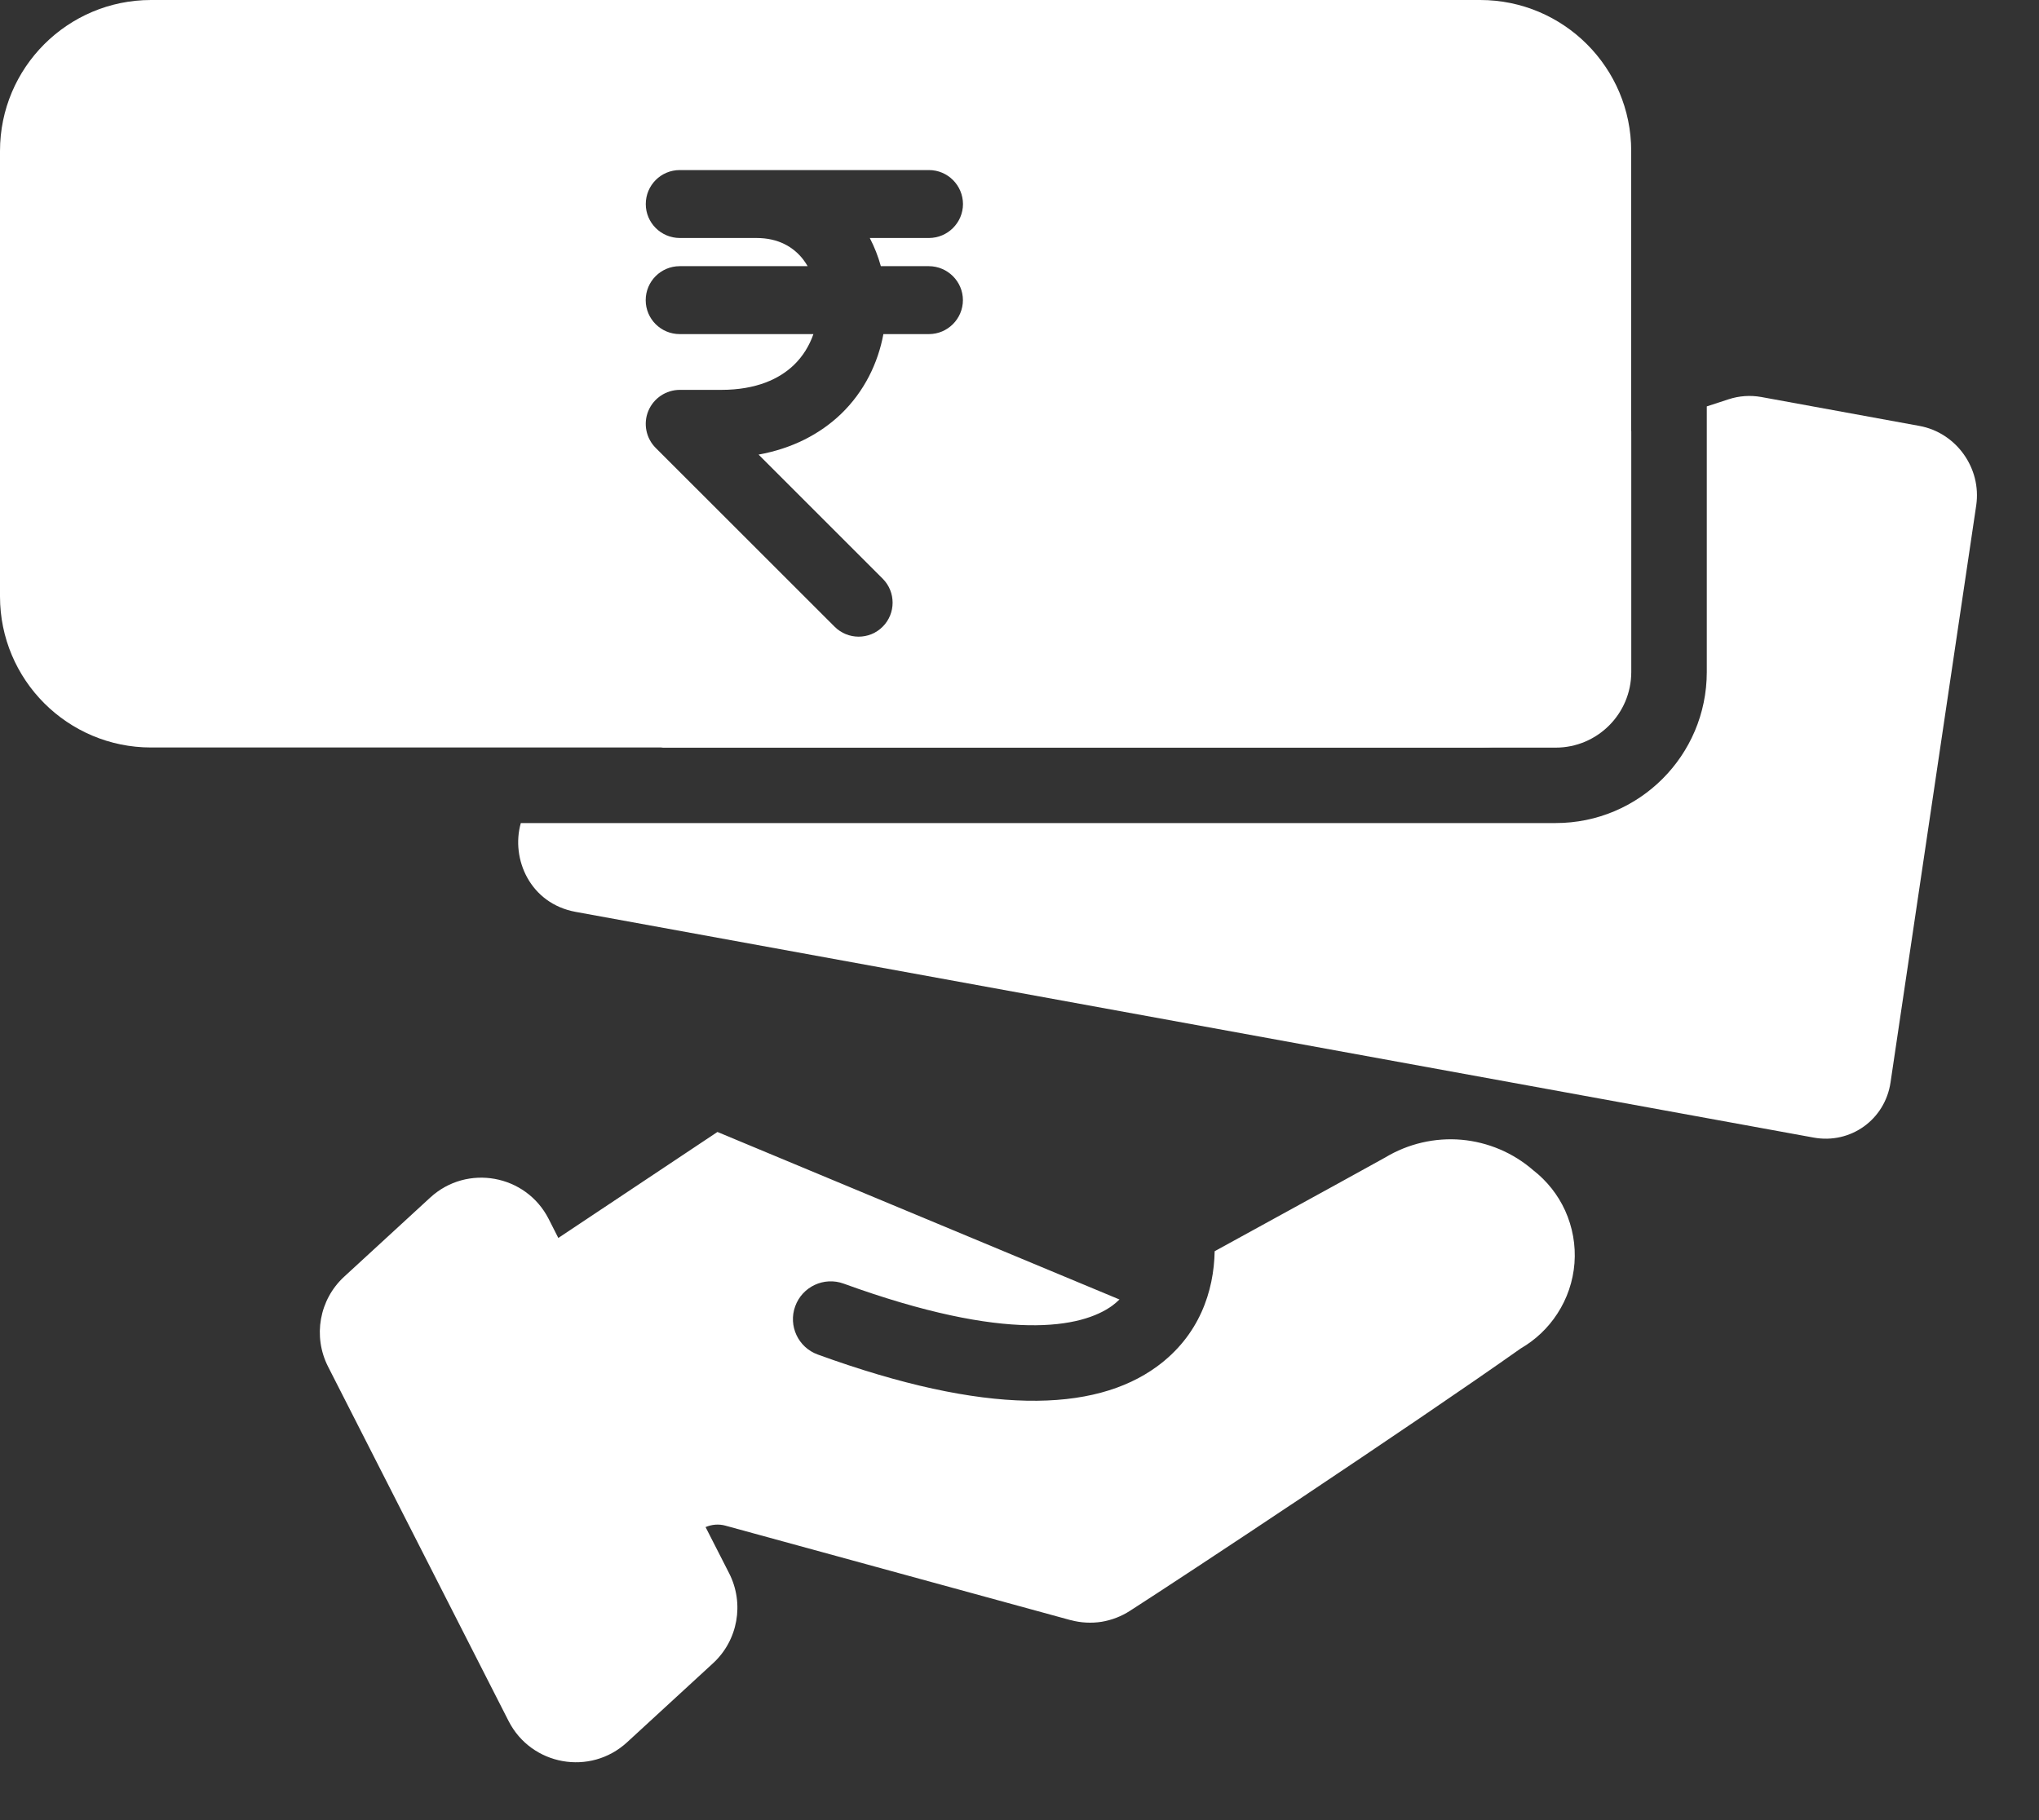
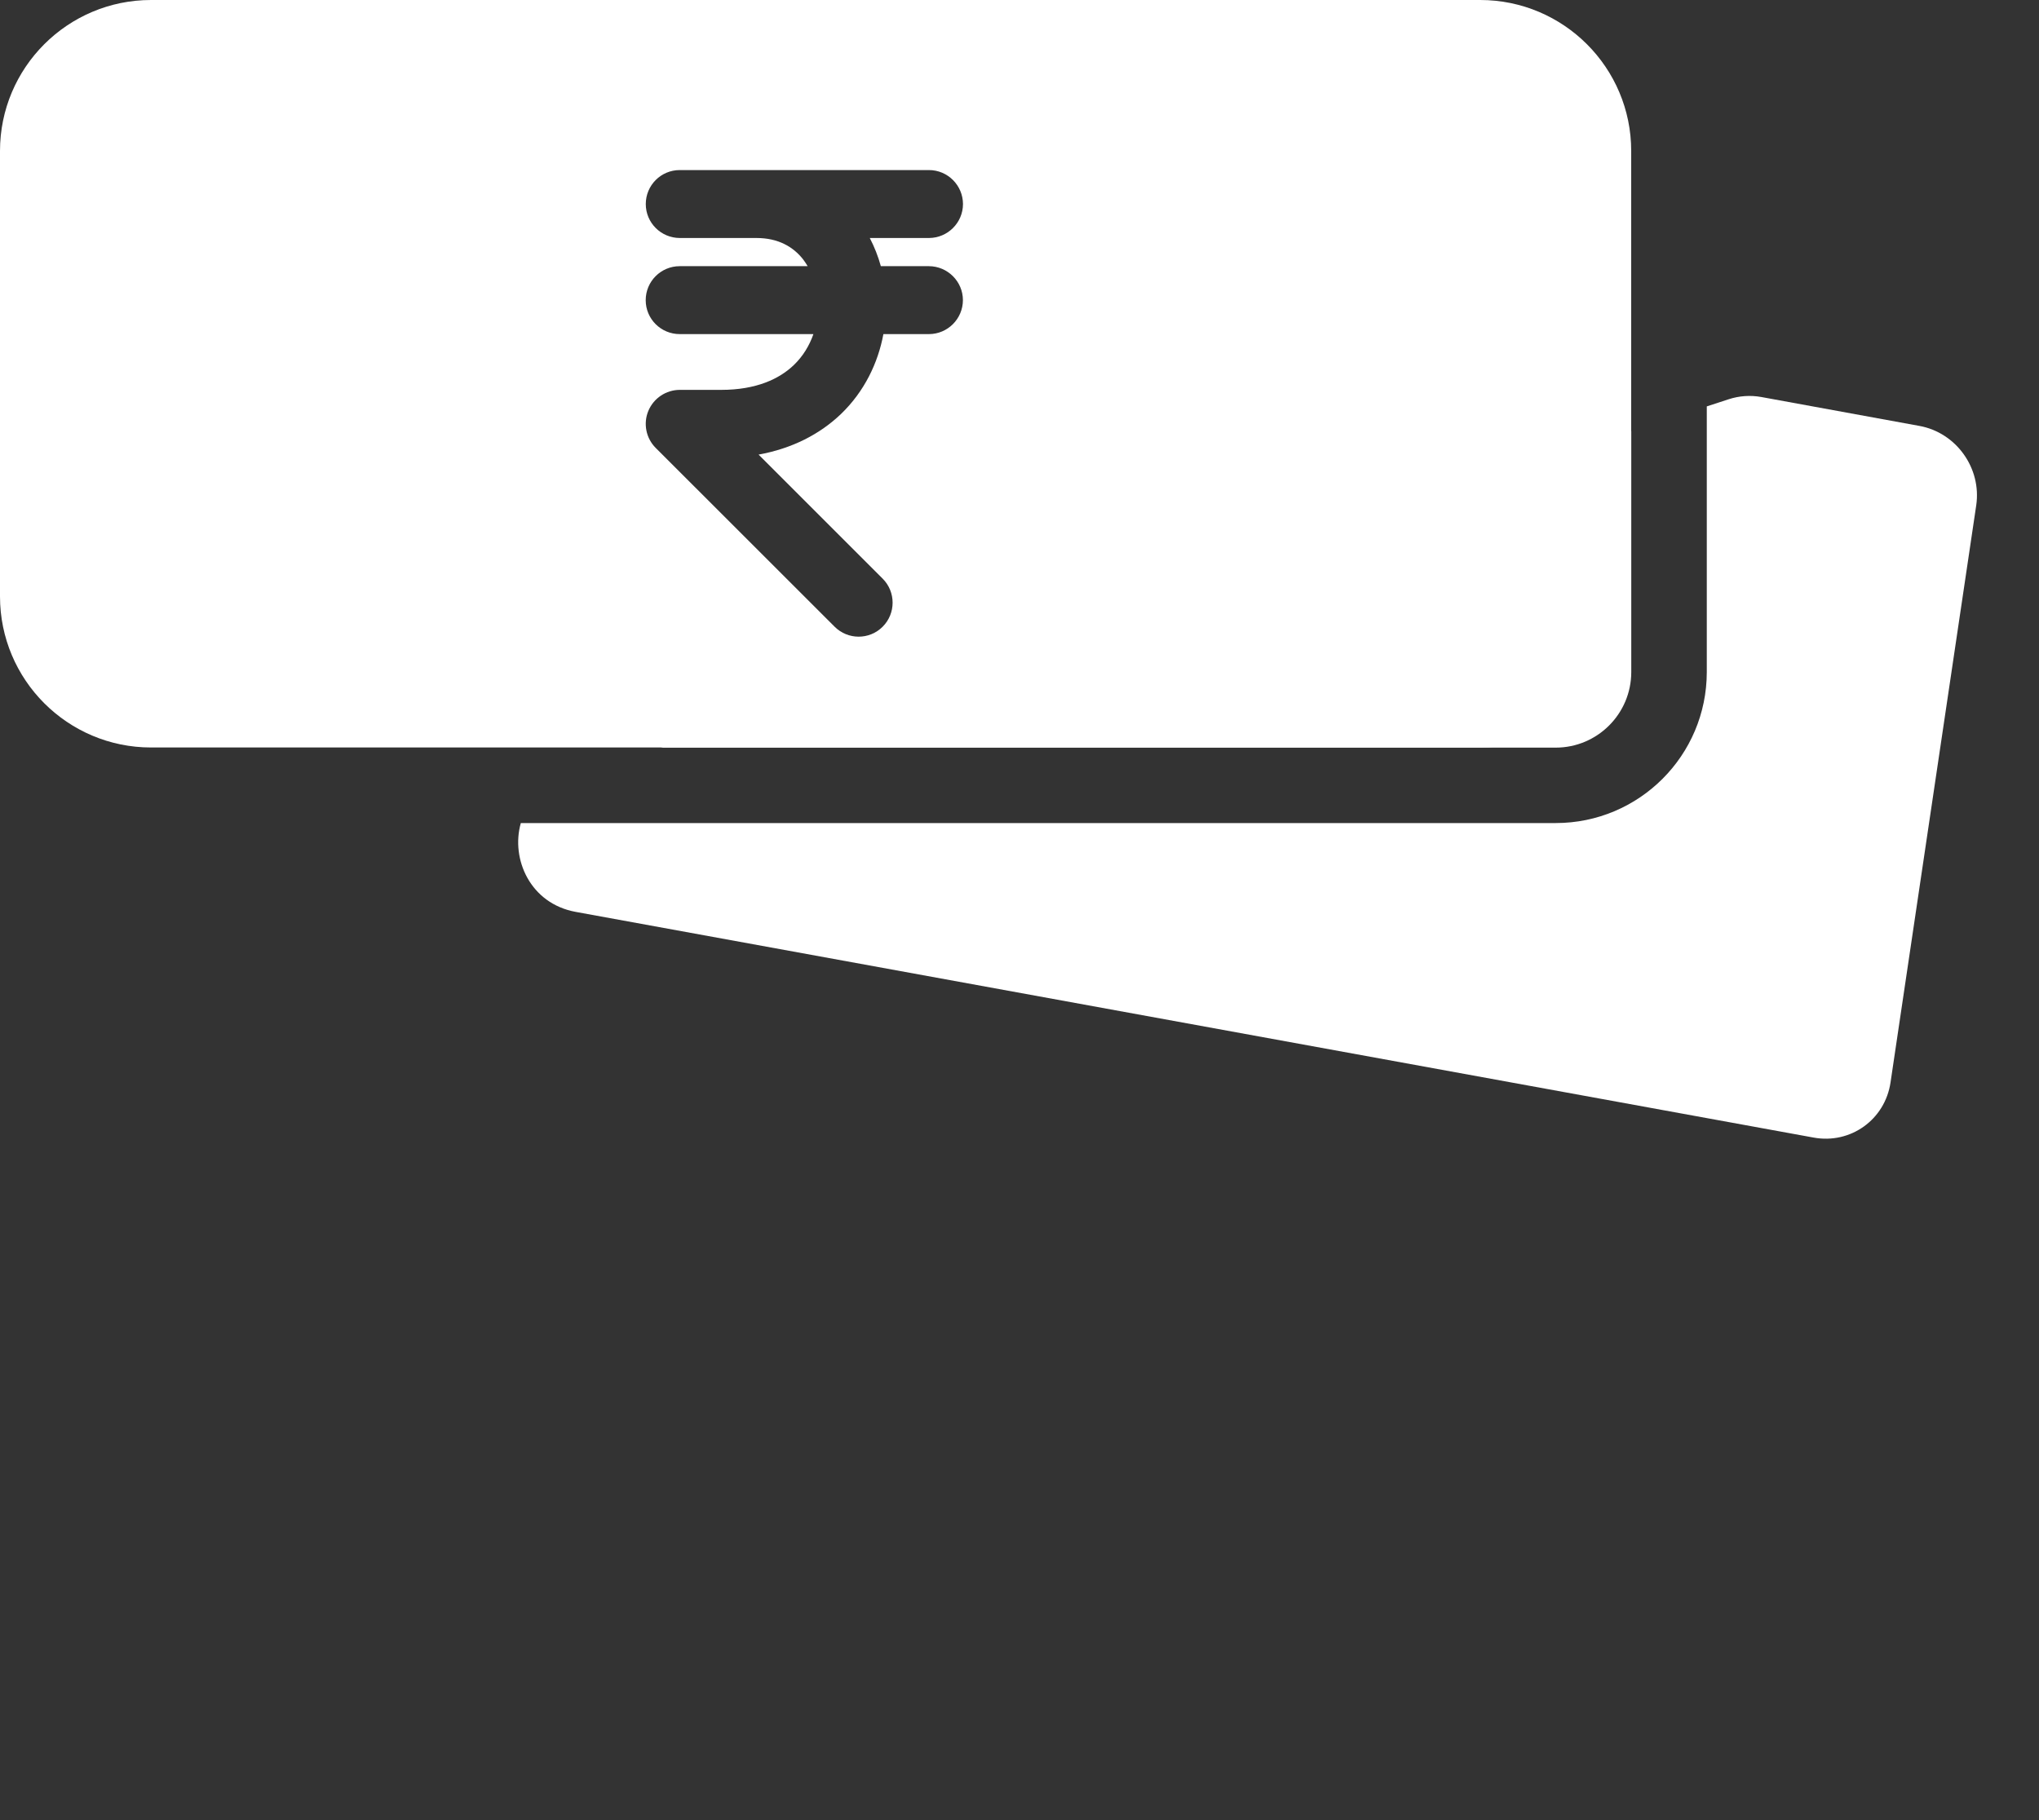
<svg xmlns="http://www.w3.org/2000/svg" width="28" height="25" viewBox="0 0 28 25" fill="none">
  <rect x="0" y="0" width="28" height="25" fill="#333333" stroke="none" />
  <path d="M24.905 15.625C25.412 15.718 25.885 15.379 25.961 14.869L27.138 6.941C27.213 6.431 26.864 5.942 26.357 5.85L24.186 5.453C24.035 5.426 23.882 5.437 23.738 5.484L23.438 5.582V9.232C23.437 10.377 22.509 11.305 21.363 11.305H7.152C7.012 11.799 7.281 12.411 7.905 12.525L24.905 15.625ZM21.363 10.269C21.936 10.269 22.4 9.804 22.401 9.232V5.921L9.075 10.269H21.363Z" fill="white" />
  <path d="M20.326 10.267C21.471 10.267 22.4 9.338 22.4 8.192V2.074C22.4 0.929 21.471 0 20.326 0H2.074C0.929 0 0 0.929 0 2.074V8.192C0 9.338 0.929 10.267 2.074 10.267H20.326ZM12.121 8.608C11.939 8.791 11.643 8.79 11.461 8.608L9.004 6.152C8.871 6.019 8.831 5.818 8.903 5.644C8.976 5.469 9.146 5.356 9.334 5.355H9.904C10.388 5.355 10.704 5.203 10.901 5.014C11.026 4.894 11.115 4.747 11.17 4.589H9.334C9.076 4.589 8.867 4.381 8.867 4.123C8.867 3.865 9.076 3.656 9.334 3.656H11.091C11.071 3.623 11.051 3.592 11.028 3.562C10.893 3.39 10.687 3.269 10.388 3.269H9.334C9.077 3.268 8.868 3.06 8.868 2.803C8.868 2.545 9.076 2.336 9.334 2.336H12.757C13.014 2.336 13.223 2.545 13.224 2.803C13.223 3.06 13.014 3.268 12.757 3.269H11.944C12.008 3.392 12.059 3.522 12.096 3.656H12.756C13.013 3.657 13.223 3.866 13.223 4.123C13.222 4.38 13.013 4.589 12.756 4.589H12.131C12.057 4.987 11.869 5.378 11.548 5.687C11.257 5.965 10.876 6.161 10.417 6.244L12.121 7.948C12.303 8.13 12.303 8.426 12.121 8.608Z" fill="white" />
-   <path d="M6.984 23.639C7.296 24.251 8.106 24.396 8.611 23.931L9.792 22.845C10.134 22.53 10.224 22.025 10.013 21.61L9.689 20.975C9.774 20.939 9.869 20.93 9.96 20.955L14.701 22.253H14.704C14.841 22.29 14.986 22.298 15.127 22.276C15.266 22.253 15.401 22.201 15.519 22.124C16.252 21.654 19.334 19.616 20.884 18.521C21.086 18.404 21.258 18.241 21.385 18.045C21.521 17.837 21.602 17.598 21.621 17.351C21.64 17.103 21.595 16.854 21.493 16.628C21.394 16.41 21.243 16.22 21.054 16.073C20.779 15.834 20.435 15.688 20.071 15.655C19.704 15.623 19.336 15.709 19.021 15.899C18.743 16.054 18.002 16.461 17.325 16.832L16.68 17.186C16.67 17.735 16.47 18.345 15.886 18.771C15.022 19.401 13.539 19.445 11.23 18.605C10.961 18.508 10.822 18.21 10.92 17.942C11.018 17.672 11.316 17.533 11.585 17.631C13.838 18.45 14.861 18.235 15.275 17.933C15.31 17.907 15.343 17.878 15.373 17.849L9.852 15.548L7.667 17.004L7.534 16.742C7.222 16.131 6.413 15.985 5.908 16.449L4.726 17.536C4.384 17.851 4.294 18.356 4.505 18.771L6.984 23.639Z" fill="white" />
</svg>